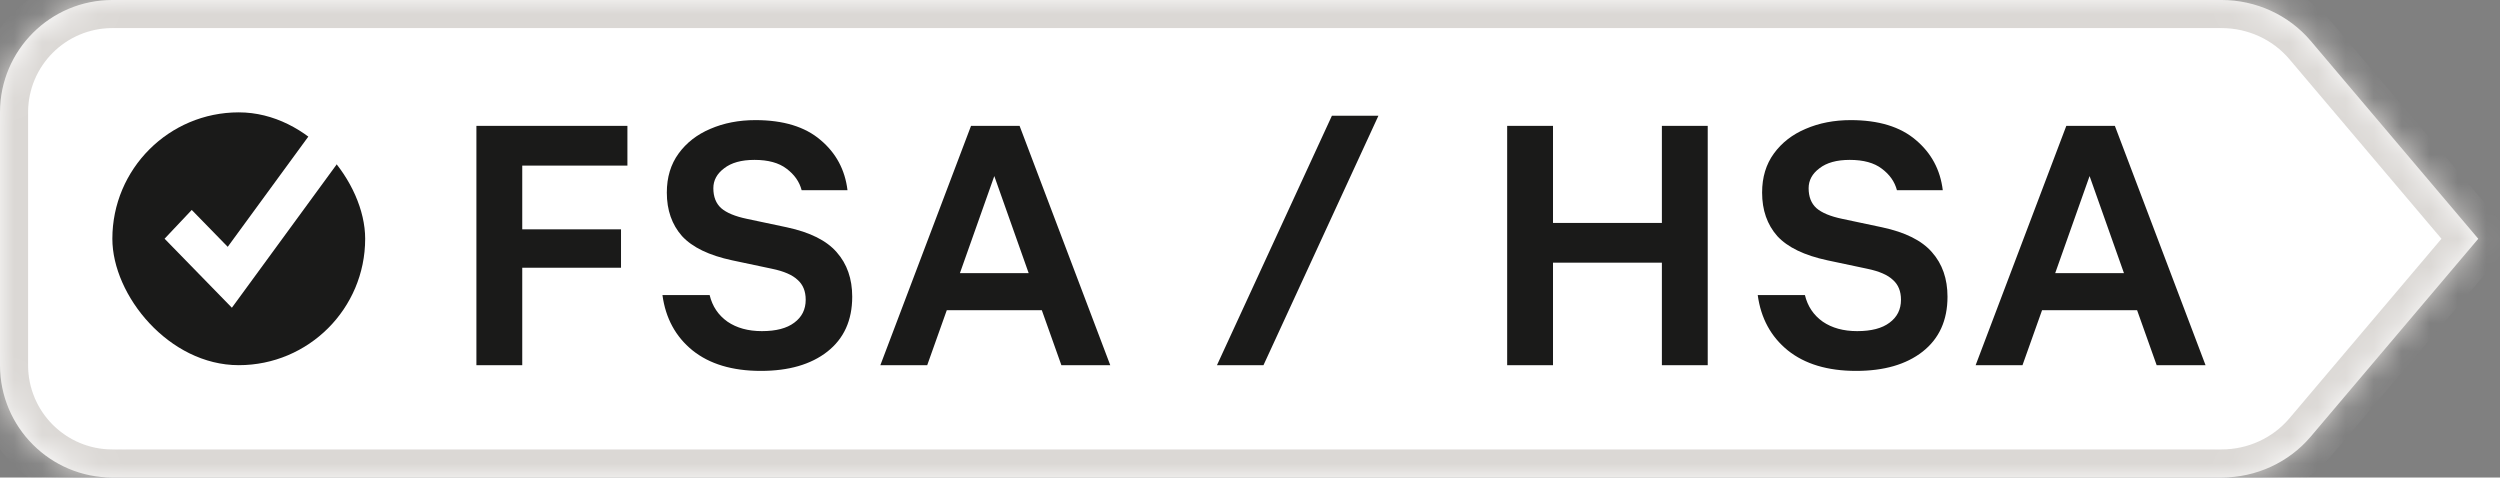
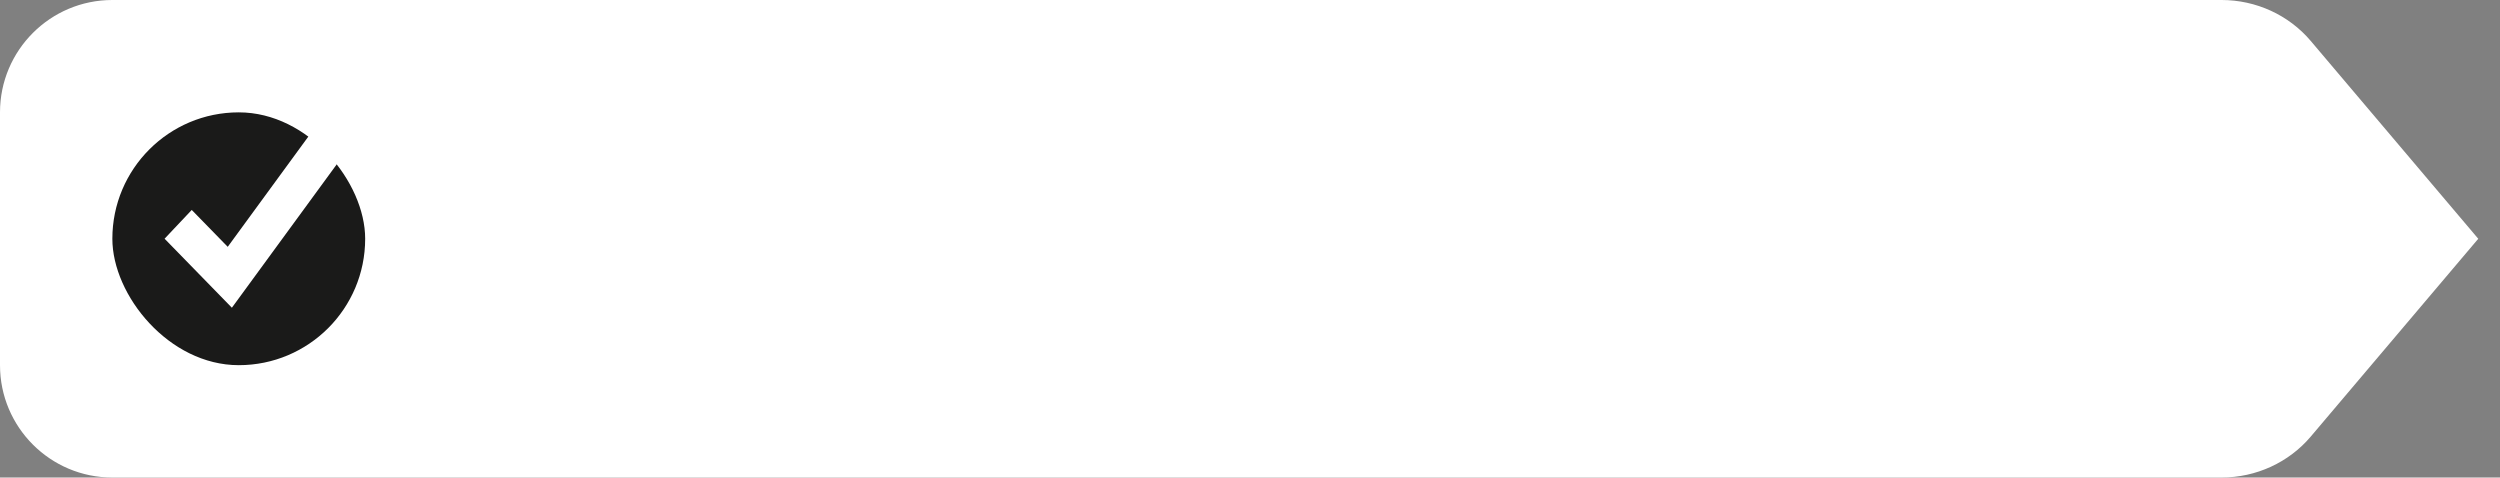
<svg xmlns="http://www.w3.org/2000/svg" width="89" height="17" viewBox="0 0 89 17" fill="none">
  <rect x="0" y="0" width="89" height="17" fill="#808080" stroke="none" />
  <mask id="path-1-inside-1_5256_94286" fill="white">
-     <path fill-rule="evenodd" clip-rule="evenodd" d="M4 0C1.791 0 0 1.791 0 4V13C0 15.209 1.791 17 4 17H69H79H79.087C80.316 17 81.481 16.465 82.262 15.543L88.226 8.5L82.262 1.457C81.481 0.535 80.316 0 79.087 0H79H69H4Z" />
-   </mask>
-   <path fill-rule="evenodd" clip-rule="evenodd" d="M4 0C1.791 0 0 1.791 0 4V13C0 15.209 1.791 17 4 17H69H79H79.087C80.316 17 81.481 16.465 82.262 15.543L88.226 8.5L82.262 1.457C81.481 0.535 80.316 0 79.087 0H79H69H4Z" fill="white" />
+     </mask>
+   <path fill-rule="evenodd" clip-rule="evenodd" d="M4 0C1.791 0 0 1.791 0 4V13C0 15.209 1.791 17 4 17H69H79H79.087C80.316 17 81.481 16.465 82.262 15.543L88.226 8.5L82.262 1.457C81.481 0.535 80.316 0 79.087 0H79H4Z" fill="white" />
  <path d="M82.262 15.543L83.025 16.189L83.025 16.189L82.262 15.543ZM88.226 8.5L88.989 9.146L89.536 8.5L88.989 7.854L88.226 8.5ZM82.262 1.457L83.025 0.811L83.025 0.811L82.262 1.457ZM1 4C1 2.343 2.343 1 4 1V-1C1.239 -1 -1 1.239 -1 4H1ZM1 13V4H-1V13H1ZM4 16C2.343 16 1 14.657 1 13H-1C-1 15.761 1.239 18 4 18V16ZM69 16H4V18H69V16ZM69 18H79V16H69V18ZM79 18H79.087V16H79V18ZM79.087 18C80.605 18 82.05 17.34 83.025 16.189L81.499 14.897C80.911 15.591 80.028 16 79.087 16V18ZM83.025 16.189L88.989 9.146L87.463 7.854L81.499 14.897L83.025 16.189ZM88.989 7.854L83.025 0.811L81.499 2.103L87.463 9.146L88.989 7.854ZM83.025 0.811C82.05 -0.34 80.605 -1 79.087 -1V1C80.028 1 80.911 1.409 81.499 2.103L83.025 0.811ZM79.087 -1H79V1H79.087V-1ZM79 -1H69V1H79V-1ZM4 1H69V-1H4V1Z" fill="#DBD8D5" mask="url(#path-1-inside-1_5256_94286)" />
-   <path d="M16.96 13V4.48H22.336V5.896H18.592V8.164H22.108V9.532H18.592V13H16.96ZM27.087 13.204C26.071 13.204 25.259 12.96 24.651 12.472C24.051 11.984 23.695 11.328 23.583 10.504H25.263C25.359 10.904 25.571 11.22 25.899 11.452C26.227 11.676 26.635 11.788 27.123 11.788C27.627 11.788 28.011 11.688 28.275 11.488C28.547 11.288 28.683 11.016 28.683 10.672C28.683 10.368 28.587 10.132 28.395 9.964C28.211 9.788 27.907 9.656 27.483 9.568L26.067 9.268C25.243 9.092 24.647 8.804 24.279 8.404C23.919 7.996 23.739 7.48 23.739 6.856C23.739 6.312 23.879 5.848 24.159 5.464C24.439 5.08 24.815 4.788 25.287 4.588C25.767 4.38 26.303 4.276 26.895 4.276C27.887 4.276 28.659 4.512 29.211 4.984C29.763 5.448 30.083 6.044 30.171 6.772H28.539C28.459 6.468 28.279 6.212 27.999 6.004C27.727 5.796 27.347 5.692 26.859 5.692C26.395 5.692 26.035 5.792 25.779 5.992C25.523 6.184 25.395 6.42 25.395 6.7C25.395 7.004 25.487 7.24 25.671 7.408C25.863 7.576 26.171 7.704 26.595 7.792L28.011 8.092C28.835 8.268 29.427 8.564 29.787 8.98C30.155 9.396 30.339 9.924 30.339 10.564C30.339 11.404 30.043 12.056 29.451 12.52C28.867 12.976 28.079 13.204 27.087 13.204ZM31.341 13L34.569 4.48H36.297L39.525 13H37.785L37.089 11.044H33.705L33.009 13H31.341ZM34.173 9.724H36.621L35.397 6.268L34.173 9.724ZM43.324 13L47.416 4.12H49.072L44.98 13H43.324ZM53.655 13V4.48H55.287V7.936H59.163V4.48H60.795V13H59.163V9.352H55.287V13H53.655ZM66.079 13.204C65.063 13.204 64.251 12.96 63.643 12.472C63.043 11.984 62.687 11.328 62.575 10.504H64.255C64.351 10.904 64.563 11.22 64.891 11.452C65.219 11.676 65.627 11.788 66.115 11.788C66.619 11.788 67.003 11.688 67.267 11.488C67.539 11.288 67.675 11.016 67.675 10.672C67.675 10.368 67.579 10.132 67.387 9.964C67.203 9.788 66.899 9.656 66.475 9.568L65.059 9.268C64.235 9.092 63.639 8.804 63.271 8.404C62.911 7.996 62.731 7.48 62.731 6.856C62.731 6.312 62.871 5.848 63.151 5.464C63.431 5.08 63.807 4.788 64.279 4.588C64.759 4.38 65.295 4.276 65.887 4.276C66.879 4.276 67.651 4.512 68.203 4.984C68.755 5.448 69.075 6.044 69.163 6.772H67.531C67.451 6.468 67.271 6.212 66.991 6.004C66.719 5.796 66.339 5.692 65.851 5.692C65.387 5.692 65.027 5.792 64.771 5.992C64.515 6.184 64.387 6.42 64.387 6.7C64.387 7.004 64.479 7.24 64.663 7.408C64.855 7.576 65.163 7.704 65.587 7.792L67.003 8.092C67.827 8.268 68.419 8.564 68.779 8.98C69.147 9.396 69.331 9.924 69.331 10.564C69.331 11.404 69.035 12.056 68.443 12.52C67.859 12.976 67.071 13.204 66.079 13.204ZM70.333 13L73.561 4.48H75.289L78.517 13H76.777L76.081 11.044H72.697L72.001 13H70.333ZM73.165 9.724H75.613L74.389 6.268L73.165 9.724Z" fill="#1A1A19" />
  <rect x="4" y="4" width="9" height="9" rx="4.5" fill="#1A1A19" />
  <path fill-rule="evenodd" clip-rule="evenodd" d="M6.826 7.474L5.859 8.498L8.255 10.955L12.405 5.28L11.308 4.409L8.107 8.787L6.826 7.474Z" fill="white" />
</svg>